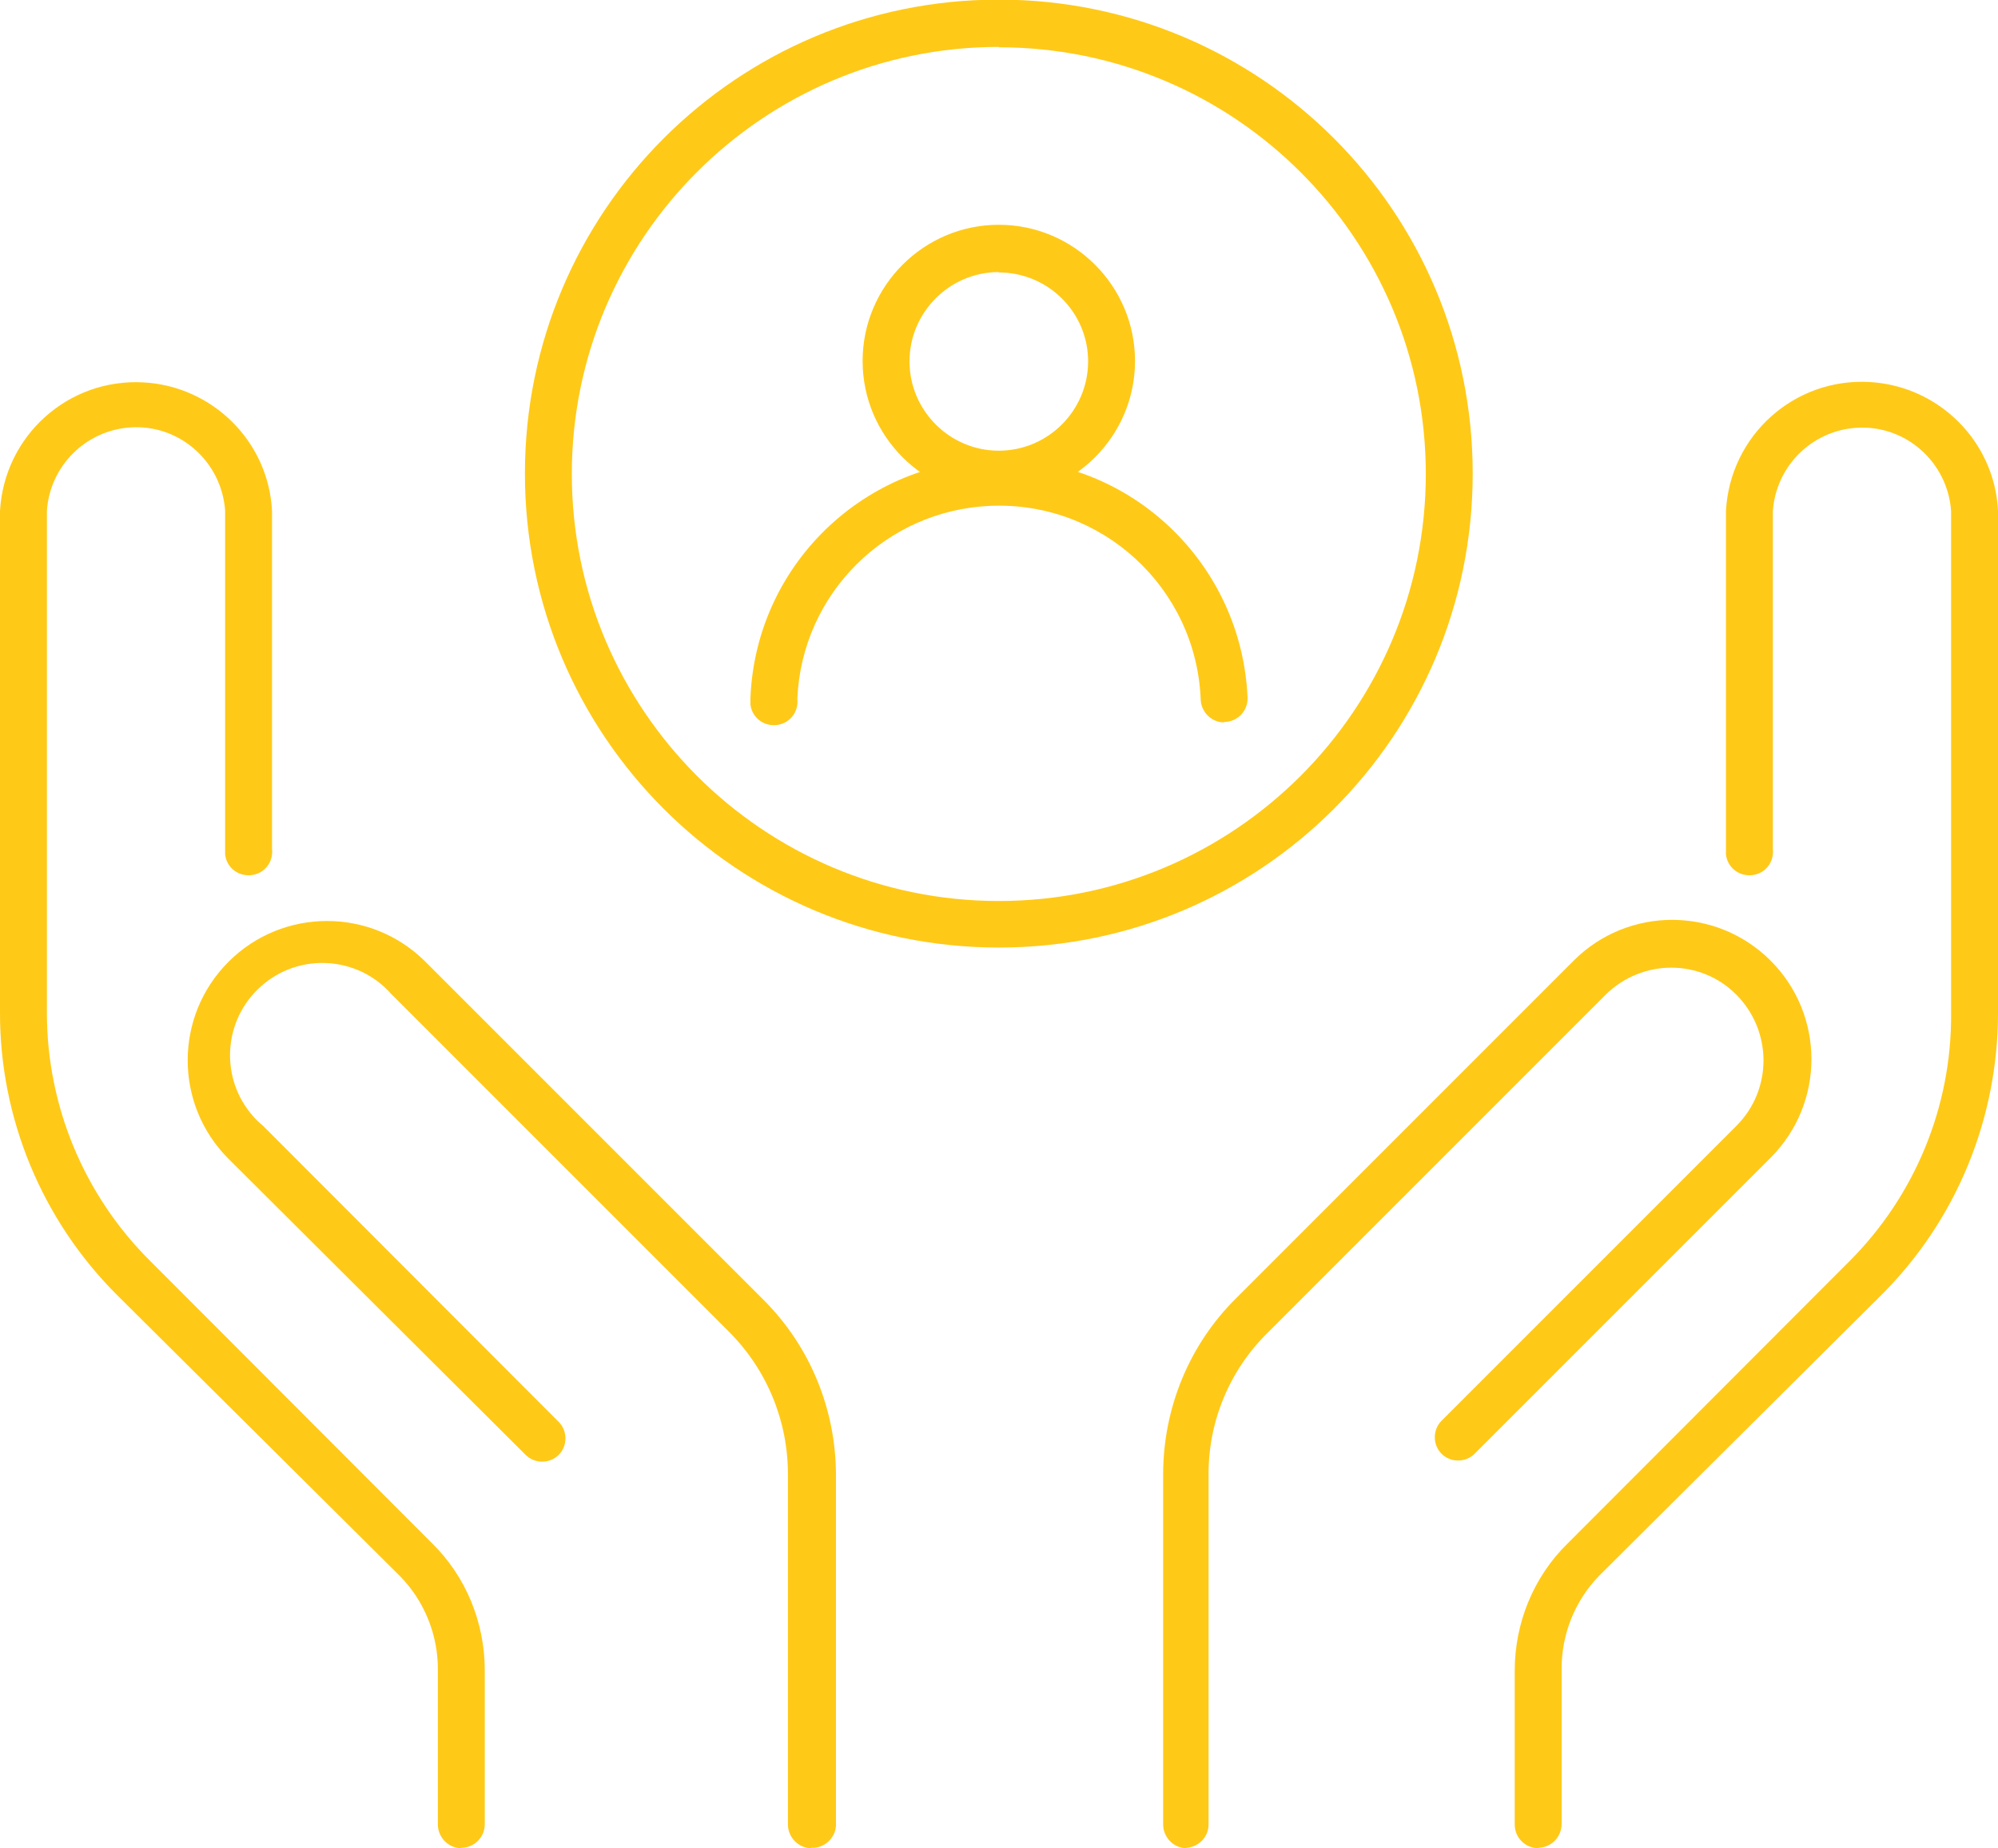
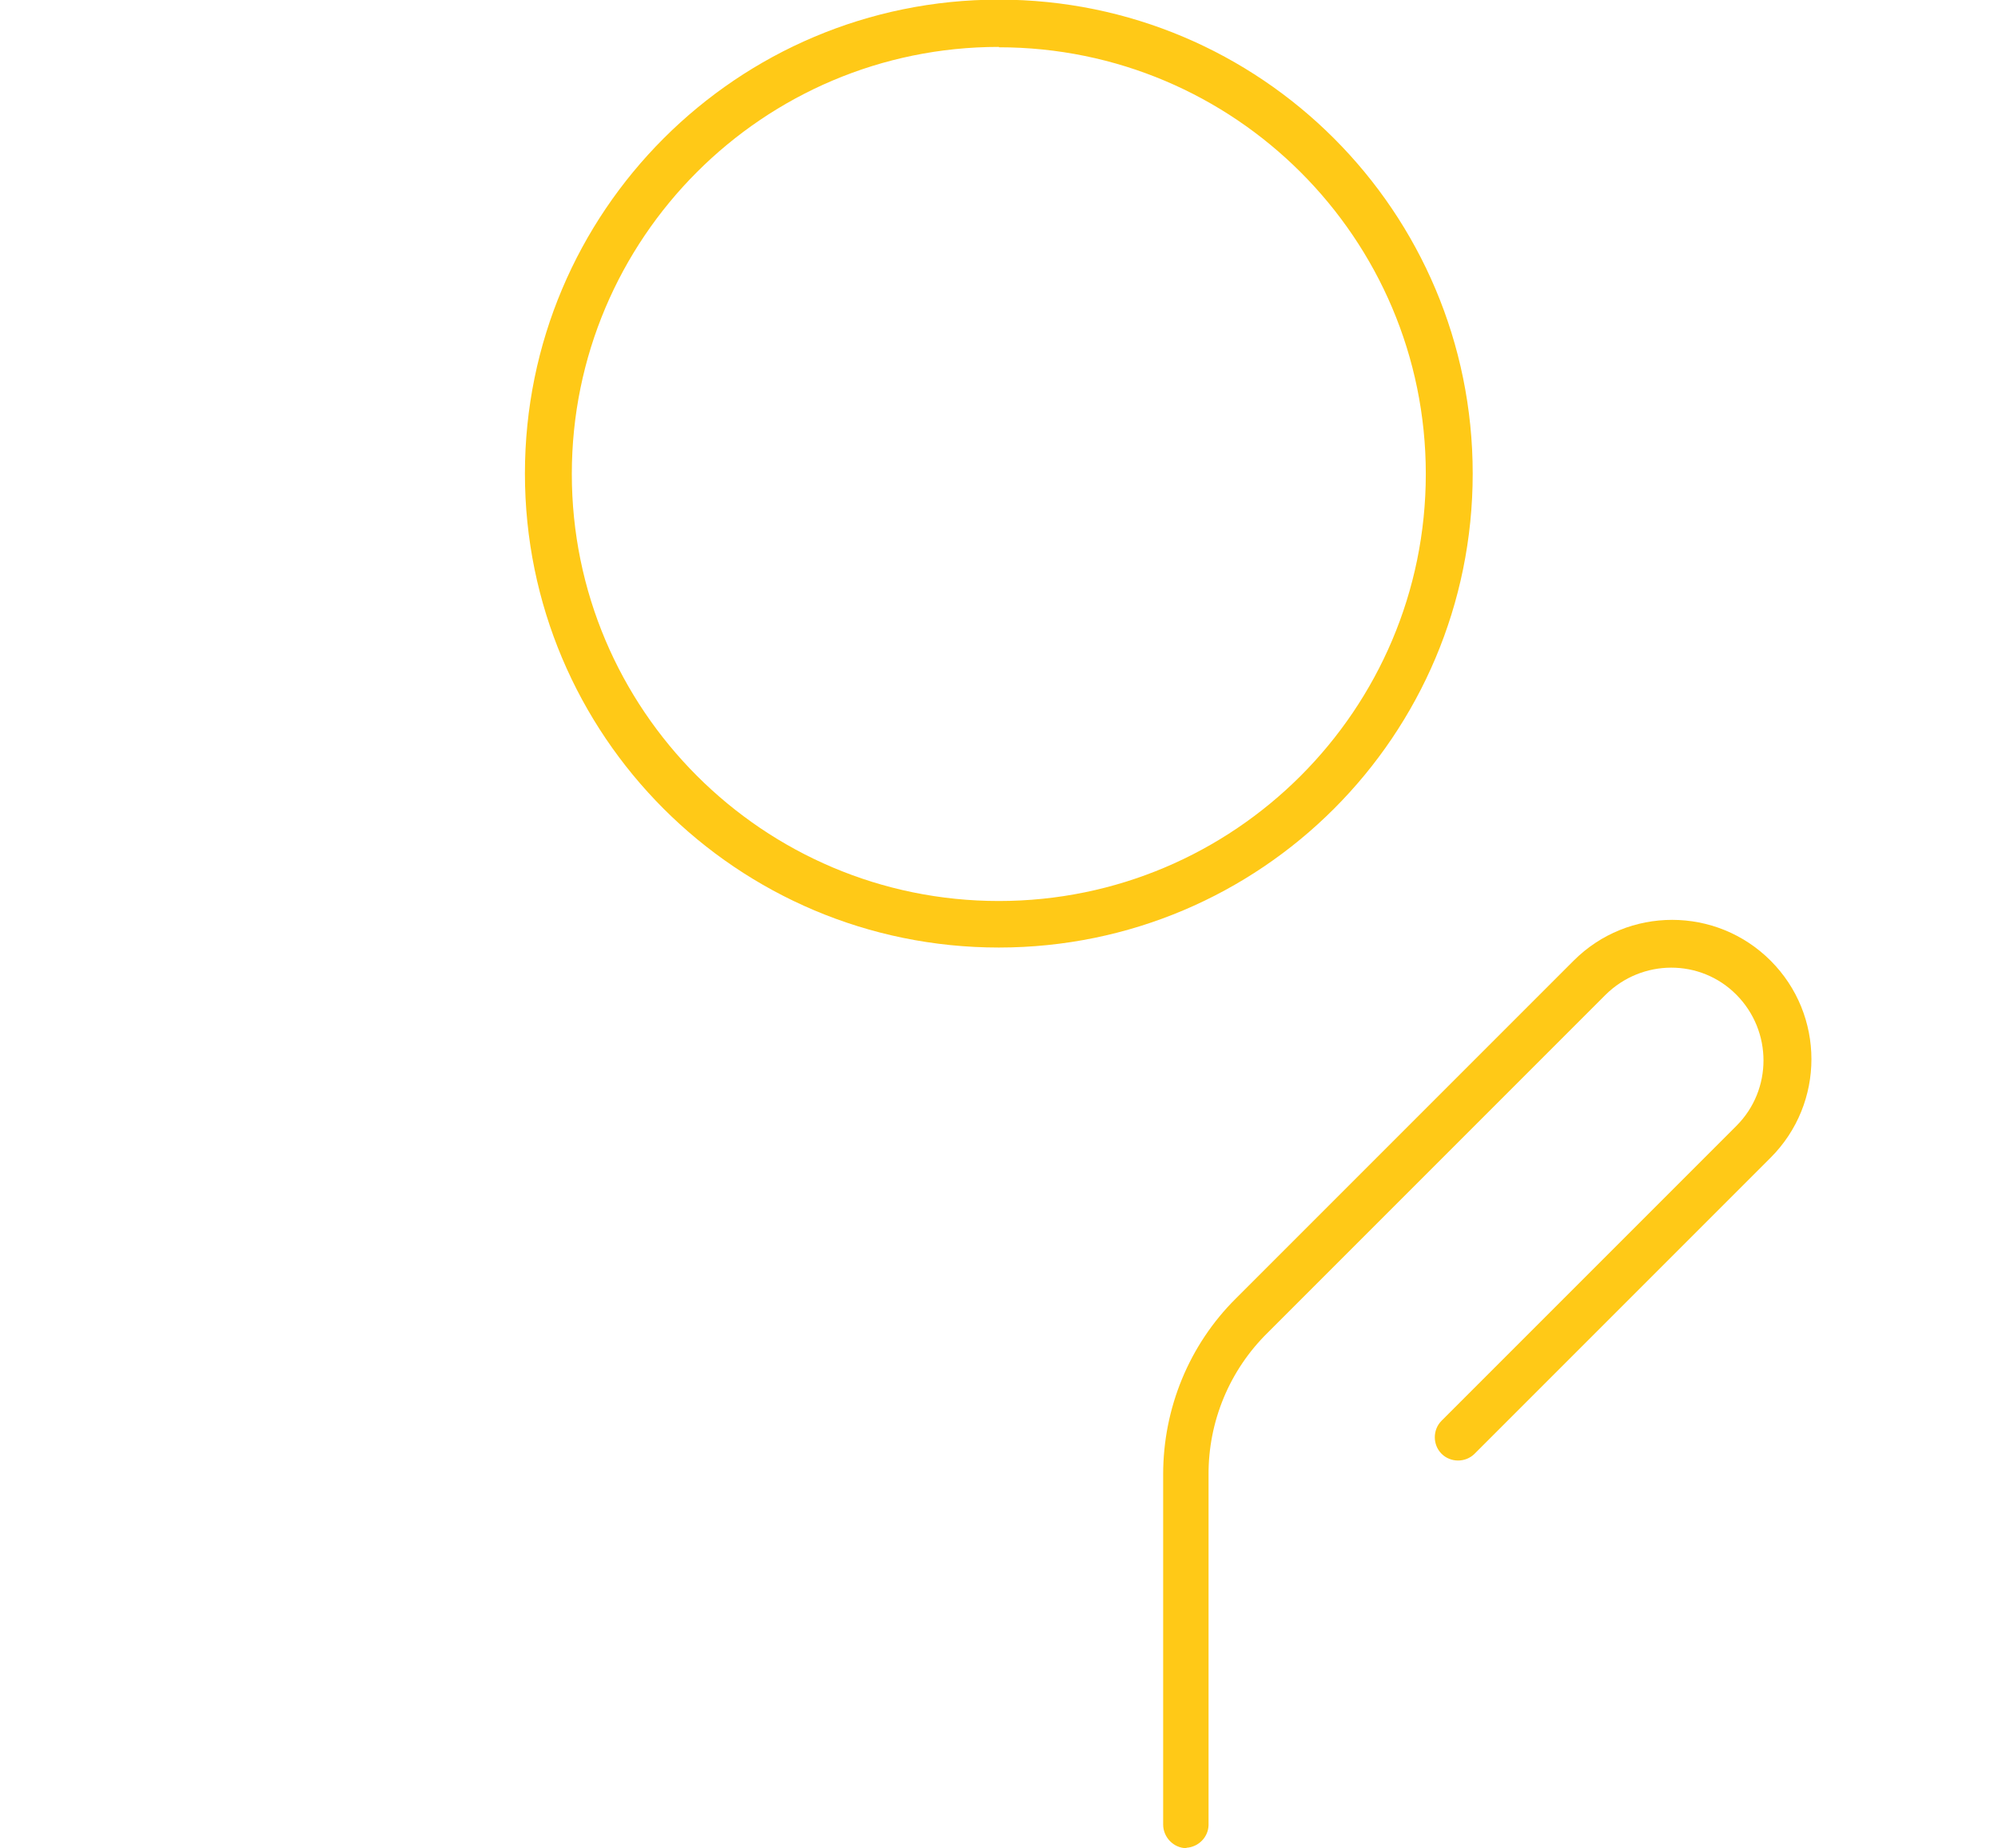
<svg xmlns="http://www.w3.org/2000/svg" id="Layer_1" version="1.1" viewBox="0 0 53.25 49.25">
  <defs>
    <style>
      .st0 {
        fill: #ffc917;
      }
    </style>
  </defs>
  <g id="_Слой_2" data-name="Слой_2">
    <g id="Layer_11" data-name="Layer_1">
      <path class="st0" d="M31.62,49.25c-.34,0-.62-.29-.62-.63v-9.33c0-1.76.69-3.45,1.94-4.69l9-9c1.45-1.45,3.8-1.45,5.25,0s1.45,3.8,0,5.25l-7.89,7.89c-.24.24-.64.24-.88,0s-.24-.64,0-.88l7.86-7.86c.96-.96.96-2.52,0-3.49s-2.52-.96-3.49,0l-9,9c-1.02,1-1.59,2.37-1.58,3.8v9.33c-.01.32-.27.58-.59.6Z" />
-       <path class="st0" d="M41,49.25c-.35,0-.63-.28-.63-.63h0v-4.1c0-1.27.5-2.5,1.41-3.39l7.51-7.52c1.75-1.75,2.73-4.13,2.71-6.61v-13.38c-.09-1.31-1.22-2.31-2.53-2.22-1.19.08-2.14,1.03-2.22,2.22v9c.04.35-.2.66-.55.7-.35.04-.66-.2-.7-.55,0-.05,0-.11,0-.16v-9c.11-2,1.81-3.54,3.82-3.43,1.85.1,3.34,1.58,3.43,3.43v13.38c0,2.82-1.11,5.53-3.11,7.52l-7.52,7.48c-.65.67-1.01,1.57-1,2.51v4.1c0,.35-.27.63-.62.64,0,0,0,0,0,0Z" />
-       <path class="st0" d="M21.62,49.25c-.34,0-.62-.29-.62-.63v-9.33c0-1.43-.56-2.79-1.57-3.8l-9-9c-.9-1.02-2.46-1.11-3.47-.21-1.02.9-1.11,2.46-.21,3.47.08.09.16.17.25.24l7.89,7.9c.24.24.24.64,0,.88-.24.24-.64.24-.88,0h0l-7.92-7.89c-1.45-1.45-1.45-3.8,0-5.25s3.8-1.45,5.25,0l9,9c1.25,1.24,1.94,2.93,1.94,4.69v9.33c-.02.34-.32.61-.66.59Z" />
-       <path class="st0" d="M12.29,49.25c-.34,0-.62-.29-.62-.63v-4.1c.01-.94-.35-1.84-1-2.51l-7.56-7.51C1.12,32.51,0,29.81,0,27v-13.38c.11-2,1.81-3.54,3.82-3.43,1.85.1,3.34,1.58,3.43,3.43v9c.04.35-.2.66-.55.7-.35.04-.66-.2-.7-.55,0-.05,0-.11,0-.16v-9c-.09-1.31-1.22-2.31-2.53-2.22-1.19.08-2.14,1.03-2.22,2.22v13.38c0,2.48.99,4.86,2.75,6.61l7.51,7.52c.91.89,1.41,2.12,1.41,3.39v4.1c0,.35-.28.63-.63.63h0Z" />
      <path class="st0" d="M26.62,25.25c-6.98,0-12.63-5.65-12.63-12.63,0-6.98,5.65-12.63,12.63-12.63,6.98,0,12.63,5.65,12.63,12.63h0c0,6.98-5.65,12.63-12.63,12.63ZM26.62,1.25c-6.28,0-11.38,5.1-11.38,11.38s5.1,11.38,11.38,11.38,11.38-5.1,11.38-11.38c0,0,0,0,0,0,0-6.28-5.1-11.37-11.38-11.37Z" />
-       <path class="st0" d="M26.62,13.25c-2,0-3.63-1.63-3.63-3.63s1.63-3.63,3.63-3.63,3.63,1.63,3.63,3.63h0c0,2-1.63,3.63-3.63,3.63ZM26.62,7.25c-1.31,0-2.38,1.07-2.38,2.38s1.07,2.38,2.38,2.38,2.38-1.07,2.38-2.38c0,0,0,0,0,0,0-1.31-1.07-2.37-2.38-2.37Z" />
-       <path class="st0" d="M32.62,19.25c-.34,0-.62-.29-.62-.63-.13-2.97-2.64-5.27-5.61-5.14-2.79.12-5.02,2.35-5.14,5.14.04.35-.2.66-.55.7-.35.04-.66-.2-.7-.55,0-.05,0-.11,0-.16.14-3.66,3.22-6.51,6.88-6.37,3.46.13,6.23,2.91,6.37,6.37,0,.35-.28.63-.63.63h0Z" />
    </g>
  </g>
</svg>